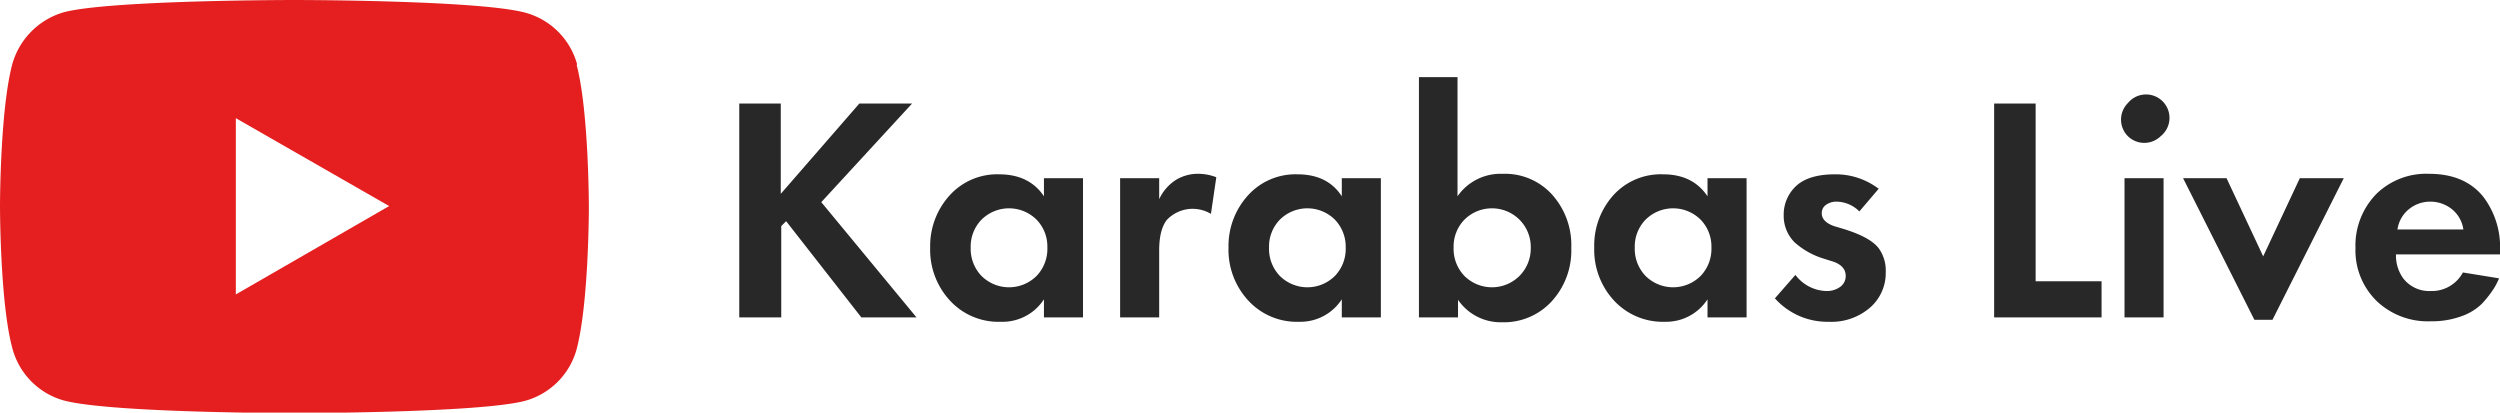
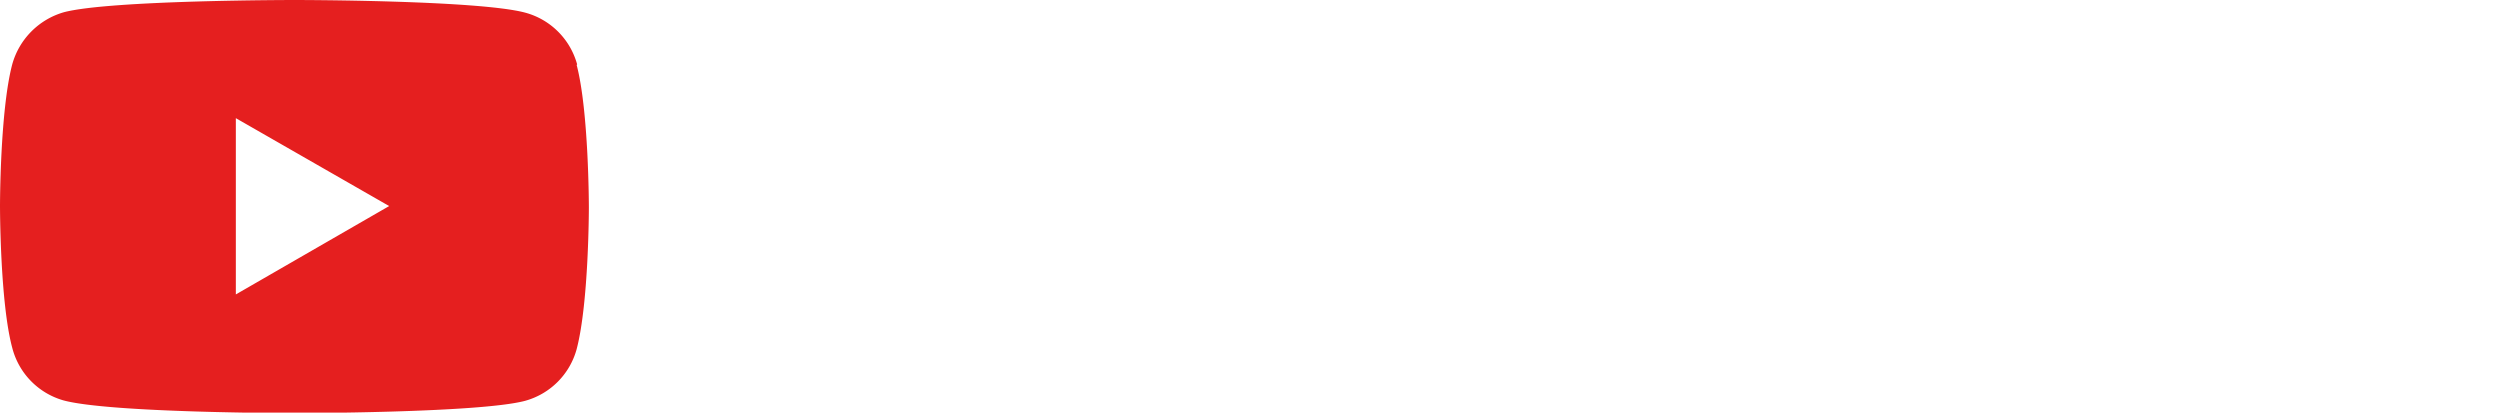
<svg xmlns="http://www.w3.org/2000/svg" id="Слой_1" data-name="Слой 1" viewBox="0 0 512 84.5">
  <defs>
    <style>.cls-2{fill:#282828}</style>
  </defs>
  <path fill="#e51f1f" d="M118.2 13.2a15.1 15.1 0 0 0-10.6-10.6C98 0 60.3 0 60.3 0S22.6 0 13.1 2.5A15.4 15.4 0 0 0 2.5 13.2C0 22.7 0 42.2 0 42.2s0 19.7 2.5 29A15.1 15.1 0 0 0 13 82c9.6 2.6 47.2 2.6 47.2 2.6s37.8 0 47.3-2.5a15.1 15.1 0 0 0 10.6-10.6c2.5-9.5 2.5-29 2.5-29s0-19.7-2.5-29.2ZM48.3 60.3V24.2l31.4 18Z" />
-   <path d="M159.9 21.2v18.5L176 21.2h10.8l-18.6 20.2L187.7 65h-11.3L161 45.3l-1 1V65h-8.6V21.2ZM213.8 40.2v-3.7h8V65h-8v-3.7a10.1 10.1 0 0 1-8.8 4.6 13.5 13.5 0 0 1-10.5-4.4 15.3 15.3 0 0 1-4-10.8 15.4 15.4 0 0 1 4-10.7 13.1 13.1 0 0 1 10.1-4.3q6.2 0 9.2 4.5Zm-1.5 4.8a8 8 0 0 0-11.3 0 7.9 7.9 0 0 0-2.2 5.7 8 8 0 0 0 2.2 5.8 8 8 0 0 0 11.3 0 8 8 0 0 0 2.2-5.8 7.9 7.9 0 0 0-2.2-5.7ZM229.4 65V36.5h8v4.3a9.3 9.3 0 0 1 3.5-4 8.7 8.7 0 0 1 4.8-1.2 10.2 10.2 0 0 1 3.4.7l-1.1 7.5a7.3 7.3 0 0 0-9 1.2q-1.6 2-1.6 6.3V65ZM274.8 40.2v-3.7h8V65h-8v-3.7a10.1 10.1 0 0 1-8.7 4.6 13.5 13.5 0 0 1-10.5-4.4 15.3 15.3 0 0 1-4-10.8 15.4 15.4 0 0 1 4-10.7 13.1 13.1 0 0 1 10.1-4.3q6.2 0 9.1 4.5Zm-1.4 4.8a8 8 0 0 0-11.3 0 7.9 7.9 0 0 0-2.2 5.7 8 8 0 0 0 2.2 5.8 8 8 0 0 0 11.3 0 8 8 0 0 0 2.2-5.8 8 8 0 0 0-2.2-5.7ZM298.5 15.8v24.4a10.7 10.7 0 0 1 9.2-4.6A13 13 0 0 1 318 40a15.5 15.5 0 0 1 3.8 10.8 15.4 15.4 0 0 1-4 10.9 13.3 13.3 0 0 1-10.2 4.3 10.6 10.6 0 0 1-9-4.6V65h-8V15.8ZM311.2 45a8 8 0 0 0-11.3 0 7.9 7.9 0 0 0-2.2 5.7 8 8 0 0 0 2.2 5.8 8 8 0 0 0 11.3 0 8 8 0 0 0 2.3-5.8 7.9 7.9 0 0 0-2.3-5.7ZM349.7 40.2v-3.7h8V65h-8v-3.7a10.1 10.1 0 0 1-8.7 4.6 13.6 13.6 0 0 1-10.5-4.4 15.3 15.3 0 0 1-4-10.8 15.4 15.4 0 0 1 3.9-10.7 13.1 13.1 0 0 1 10.2-4.3q6.1 0 9.1 4.5Zm-1.4 4.8a8 8 0 0 0-11.3 0 7.9 7.9 0 0 0-2.2 5.7 8 8 0 0 0 2.2 5.8 8 8 0 0 0 11.3 0 8 8 0 0 0 2.2-5.8 7.9 7.9 0 0 0-2.2-5.7ZM384.8 38.6l-4 4.7a6.7 6.7 0 0 0-4.6-2 3.6 3.6 0 0 0-2.3.7 2 2 0 0 0-.8 1.7c0 1.1.8 2 2.5 2.6l2 .6q5.5 1.7 7.2 4a7.8 7.8 0 0 1 1.4 4.8 9.4 9.4 0 0 1-3.1 7.2 12.1 12.1 0 0 1-8.6 3 14.4 14.4 0 0 1-11-4.8l4.2-4.8a8.2 8.2 0 0 0 6.3 3.3 4.6 4.6 0 0 0 2.8-.8 2.7 2.7 0 0 0 1.2-2.3c0-1.3-.8-2.3-2.5-2.9l-1.9-.6a15.9 15.9 0 0 1-6.1-3.4 7.7 7.7 0 0 1-2.2-5.5 8 8 0 0 1 3-6.4q2.6-2 7.5-2a14.5 14.5 0 0 1 9 3ZM408.4 21.2h8.5v36.4h13.5V65h-22ZM435.8 27.9a4.8 4.8 0 0 1 0-6.8 4.8 4.8 0 1 1 6.7 6.8 4.8 4.8 0 0 1-6.7 0Zm-.7 8.6h8V65h-8ZM447.1 36.5h8.9l7.5 16 7.5-16h9l-14.6 29h-3.7ZM504.4 55.8l7.4 1.2a12.3 12.3 0 0 1-1.2 2.3 22 22 0 0 1-2.3 2.9 11.3 11.3 0 0 1-4.3 2.6 17.6 17.6 0 0 1-6.2 1 15.2 15.2 0 0 1-10.9-4 14.5 14.5 0 0 1-4.5-11 15.1 15.1 0 0 1 4.4-11.2 14.6 14.6 0 0 1 10.7-4q7.2 0 11 4.6a17 17 0 0 1 3.5 11.2v.7h-21.3a8 8 0 0 0 1.4 4.8 6.7 6.7 0 0 0 5.7 2.7 7.2 7.2 0 0 0 6.6-3.8ZM491 47h13.5a6.5 6.5 0 0 0-2.4-4.2 7 7 0 0 0-4.4-1.5 6.8 6.8 0 0 0-4.3 1.5A6.5 6.5 0 0 0 491 47Z" class="cls-2" />
</svg>